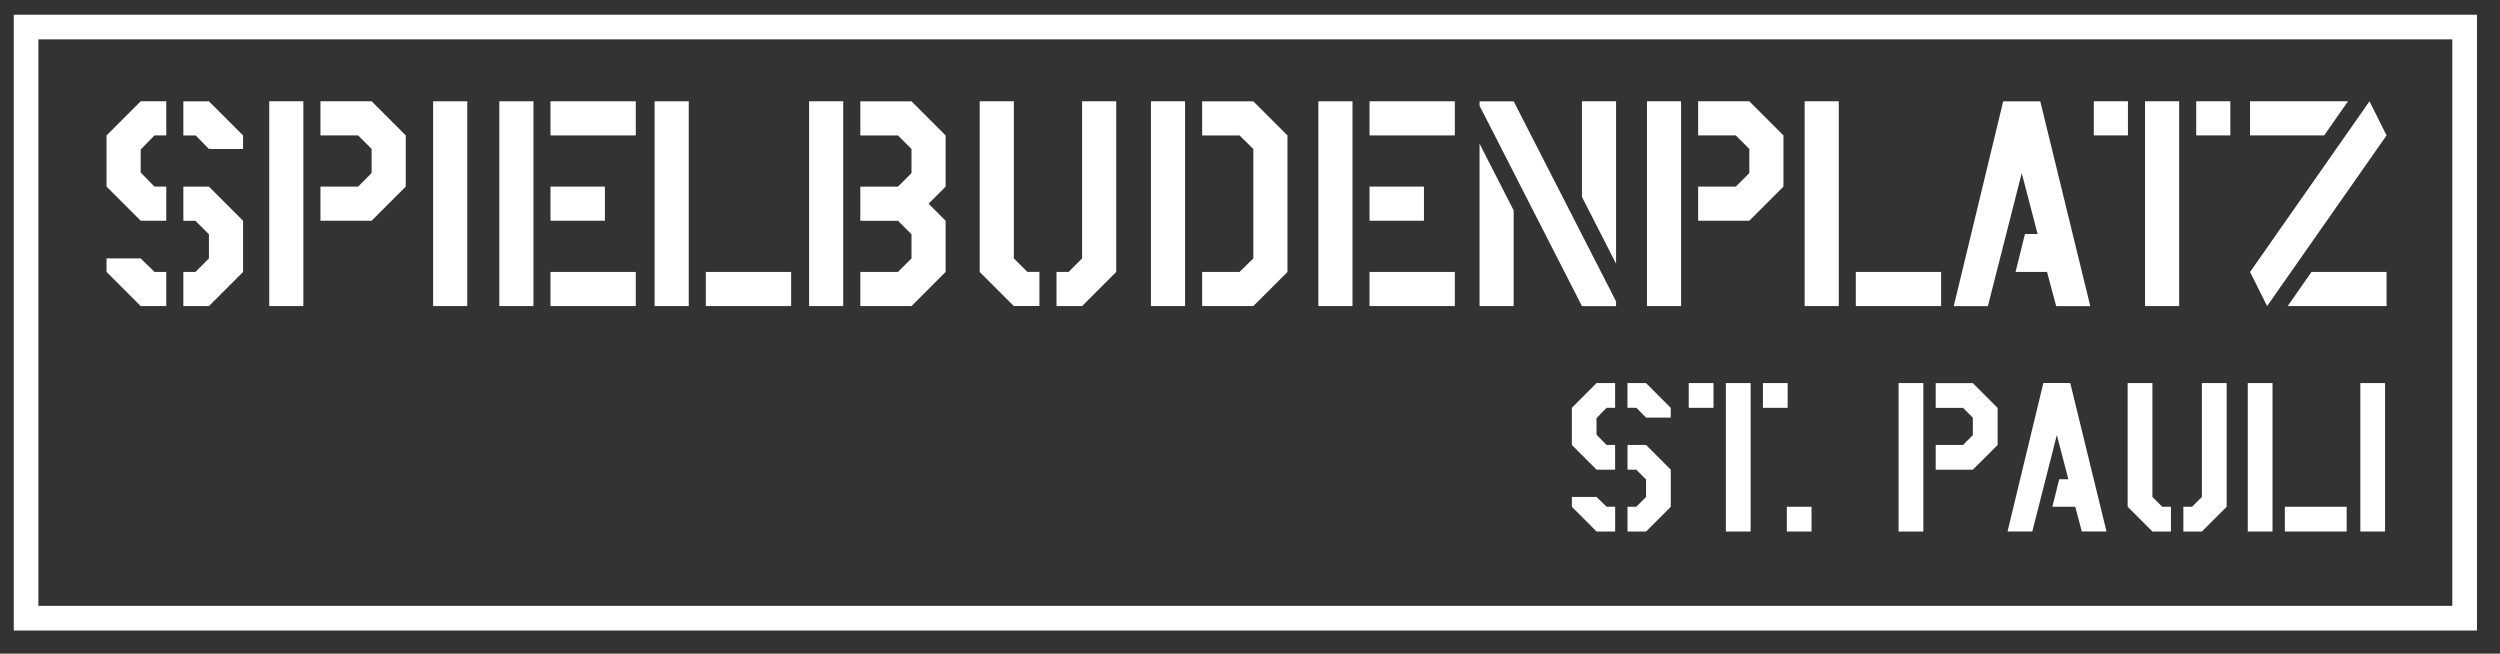
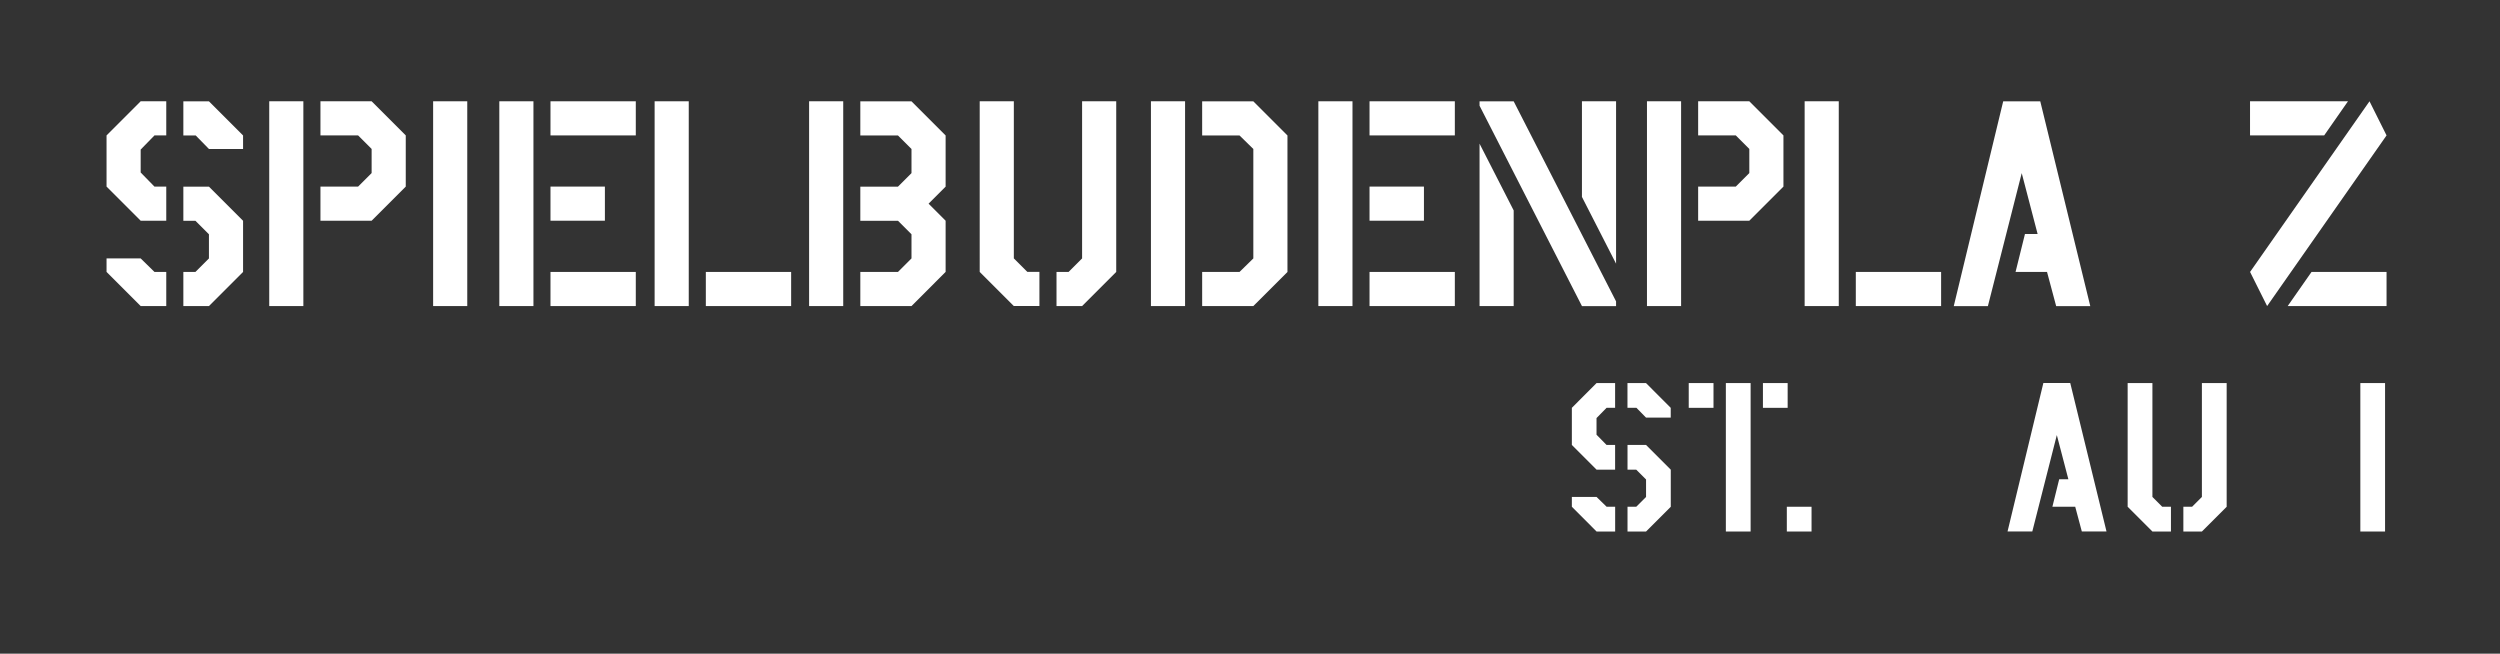
<svg xmlns="http://www.w3.org/2000/svg" version="1.1" id="Ebene_1" x="0px" y="0px" viewBox="0 0 517.86 135.41" style="enable-background:new 0 0 517.86 135.41;" xml:space="preserve">
  <rect x="0" y="0" width="517.86" height="135.41" fill="#333333" stroke="none" />
  <g>
-     <path style="fill:#FFFFFF;" d="M507.98,8.15v117.35H7.95V8.15H507.98 M513.08,3.05H2.85v127.56h510.24V3.05L513.08,3.05z" />
    <g>
      <g>
        <path style="fill:#FFFFFF;" d="M29.14,45.72l-7.07-7.07v-10.6l7.07-7.07h5.3v7.07h-2.44l-2.86,2.93v4.75l2.86,2.93h2.44v7.07     H29.14z M29.14,63.4l-7.07-7.07v-2.8h7.07l2.86,2.8h2.44v7.07H29.14z M43.28,30.86l-2.74-2.8h-2.56v-7.07h5.3l7.07,7.07v2.8     H43.28z M43.28,63.4h-5.3v-7.07h2.5l2.8-2.8v-5l-2.8-2.8h-2.5v-7.07h5.3l7.07,7.07v10.6L43.28,63.4z" />
        <path style="fill:#FFFFFF;" d="M55.77,63.4V20.98h7.07V63.4H55.77z M76.98,45.72h-10.6v-7.07h7.8l2.8-2.8v-5l-2.8-2.8h-7.8v-7.07     h10.6l7.07,7.07v10.6L76.98,45.72z" />
        <path style="fill:#FFFFFF;" d="M89.72,63.4V20.98h7.07V63.4H89.72z" />
        <path style="fill:#FFFFFF;" d="M103.43,63.4V20.98h7.07V63.4H103.43z M114.03,28.05v-7.07h17.67v7.07H114.03z M114.03,45.72     v-7.07h11.27v7.07H114.03z M114.03,63.4v-7.07h17.67v7.07H114.03z" />
        <path style="fill:#FFFFFF;" d="M135.6,63.4V20.98h7.07V63.4H135.6z M146.21,63.4v-7.07h17.67v7.07H146.21z" />
        <path style="fill:#FFFFFF;" d="M167.6,63.4V20.98h7.07V63.4H167.6z M188.81,63.4h-10.6v-7.07h7.8l2.8-2.8v-5l-2.8-2.8h-7.8v-7.07     h7.8l2.8-2.8v-5l-2.8-2.8h-7.8v-7.07h10.6l7.07,7.07v10.6l-3.53,3.53l3.53,3.53v10.6L188.81,63.4z" />
        <path style="fill:#FFFFFF;" d="M210.01,63.4l-7.07-7.07V20.98h7.07v32.54l2.8,2.8h2.5v7.07H210.01z M224.15,63.4h-5.3v-7.07h2.5     l2.8-2.8V20.98h7.07v35.35L224.15,63.4z" />
        <path style="fill:#FFFFFF;" d="M238.41,63.4V20.98h7.07V63.4H238.41z M259.62,63.4h-10.6v-7.07h7.74l2.86-2.8V30.86l-2.86-2.8     h-7.74v-7.07h10.6l7.07,7.07v28.28L259.62,63.4z" />
        <path style="fill:#FFFFFF;" d="M273.09,63.4V20.98h7.07V63.4H273.09z M283.69,28.05v-7.07h17.67v7.07H283.69z M283.69,45.72     v-7.07h11.27v7.07H283.69z M283.69,63.4v-7.07h17.67v7.07H283.69z" />
        <path style="fill:#FFFFFF;" d="M327.69,63.4l-21.21-41.5v-0.91h7.07l21.21,41.44v0.98H327.69z M306.48,63.4V29.76l7.07,13.83     V63.4H306.48z M327.69,40.79V20.98h7.07v33.64L327.69,40.79z" />
        <path style="fill:#FFFFFF;" d="M341.16,63.4V20.98h7.07V63.4H341.16z M362.36,45.72h-10.6v-7.07h7.8l2.8-2.8v-5l-2.8-2.8h-7.8     v-7.07h10.6l7.07,7.07v10.6L362.36,45.72z" />
        <path style="fill:#FFFFFF;" d="M373.82,63.4V20.98h7.07V63.4H373.82z M384.42,63.4v-7.07h17.67v7.07H384.42z" />
        <path style="fill:#FFFFFF;" d="M425.92,63.4l-1.89-7.07h-6.52l1.95-7.86h2.62l-3.29-12.61l-7.01,27.55h-7.07l10.24-42.42h7.68     l10.36,42.42H425.92z" />
-         <path style="fill:#FFFFFF;" d="M433.72,28.05v-7.07h7.07v7.07H433.72z M444.33,63.4V20.98h7.07V63.4H444.33z M454.93,28.05v-7.07     H462v7.07H454.93z" />
        <path style="fill:#FFFFFF;" d="M469.62,63.4l-3.53-7.07l24.74-35.35l3.53,7.07L469.62,63.4z M481.44,28.05h-15.36v-7.07h20.29     L481.44,28.05z M473.88,63.4l4.94-7.07h15.54v7.07H473.88z" />
      </g>
      <g>
        <path style="fill:#FFFFFF;" d="M330.72,97.29l-5.12-5.12v-7.69l5.12-5.13h3.84v5.13h-1.77l-2.08,2.12v3.45l2.08,2.12h1.77v5.12     H330.72z M330.72,110.1l-5.12-5.13v-2.03h5.12l2.08,2.03h1.77v5.13H330.72z M340.97,86.51l-1.99-2.03h-1.86v-5.13h3.84l5.12,5.13     v2.03H340.97z M340.97,110.1h-3.84v-5.13h1.81l2.03-2.03v-3.62l-2.03-2.03h-1.81v-5.12h3.84l5.12,5.12v7.69L340.97,110.1z" />
        <path style="fill:#FFFFFF;" d="M349.81,84.48v-5.13h5.13v5.13H349.81z M357.5,110.1V79.35h5.13v30.75H357.5z M365.18,84.48v-5.13     h5.12v5.13H365.18z" />
        <path style="fill:#FFFFFF;" d="M370.13,110.1v-5.13h5.12v5.13H370.13z" />
-         <path style="fill:#FFFFFF;" d="M393.28,110.1V79.35h5.13v30.75H393.28z M408.66,97.29h-7.69v-5.12h5.66l2.03-2.03v-3.62     l-2.03-2.03h-5.66v-5.13h7.69l5.13,5.13v7.69L408.66,97.29z" />
        <path style="fill:#FFFFFF;" d="M431.24,110.1l-1.37-5.13h-4.73l1.41-5.7h1.9l-2.39-9.15l-5.08,19.97h-5.13l7.42-30.75h5.57     l7.51,30.75H431.24z" />
        <path style="fill:#FFFFFF;" d="M445.86,110.1l-5.13-5.13V79.35h5.13v23.59l2.03,2.03h1.81v5.13H445.86z M456.11,110.1h-3.84     v-5.13h1.81l2.03-2.03V79.35h5.13v25.63L456.11,110.1z" />
-         <path style="fill:#FFFFFF;" d="M465.61,110.1V79.35h5.13v30.75H465.61z M473.29,110.1v-5.13h12.81v5.13H473.29z" />
        <path style="fill:#FFFFFF;" d="M488.93,110.1V79.35h5.12v30.75H488.93z" />
      </g>
    </g>
  </g>
</svg>